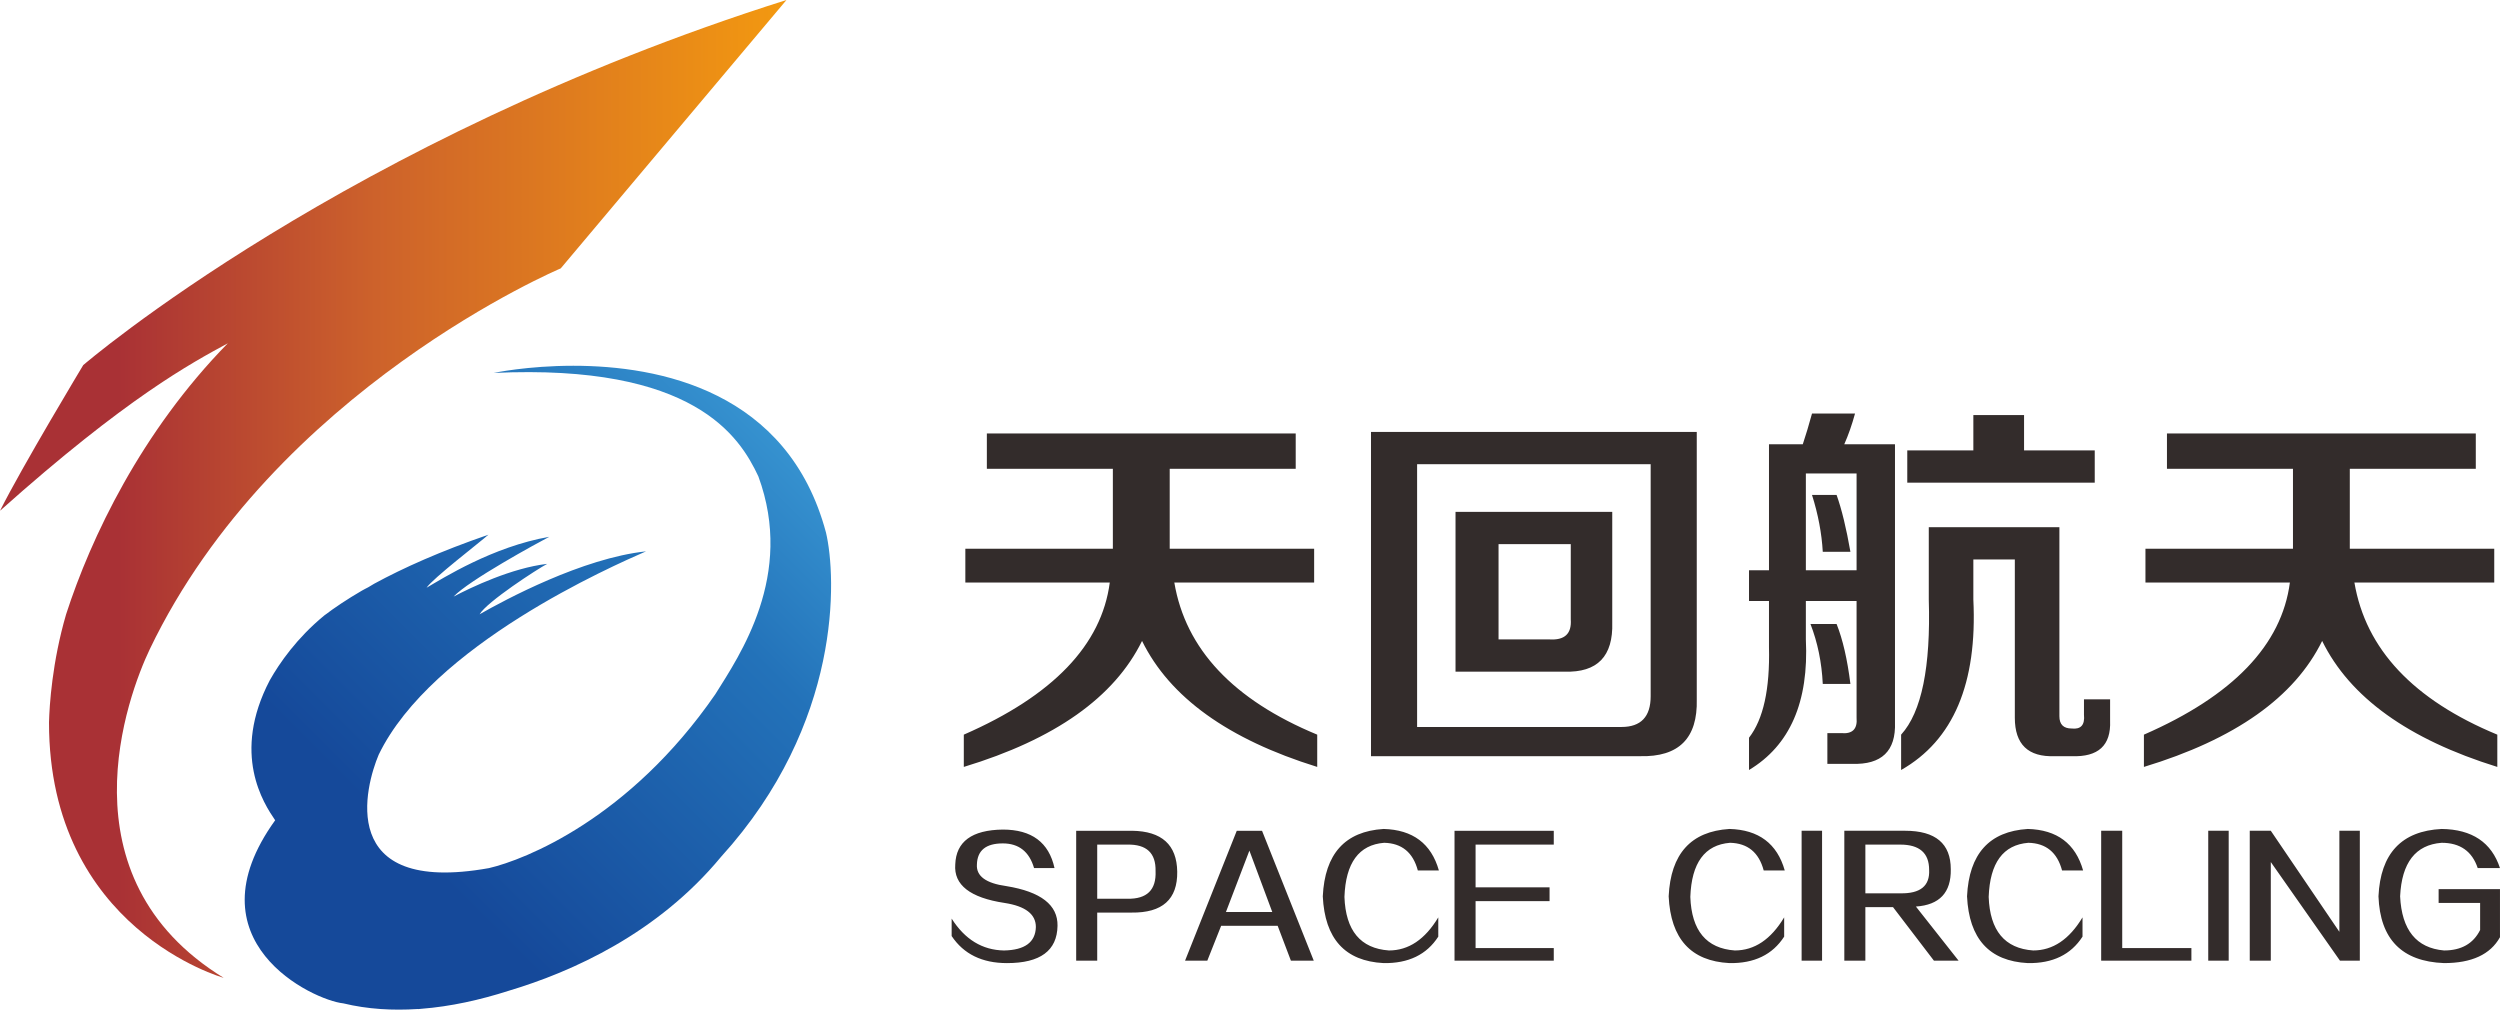
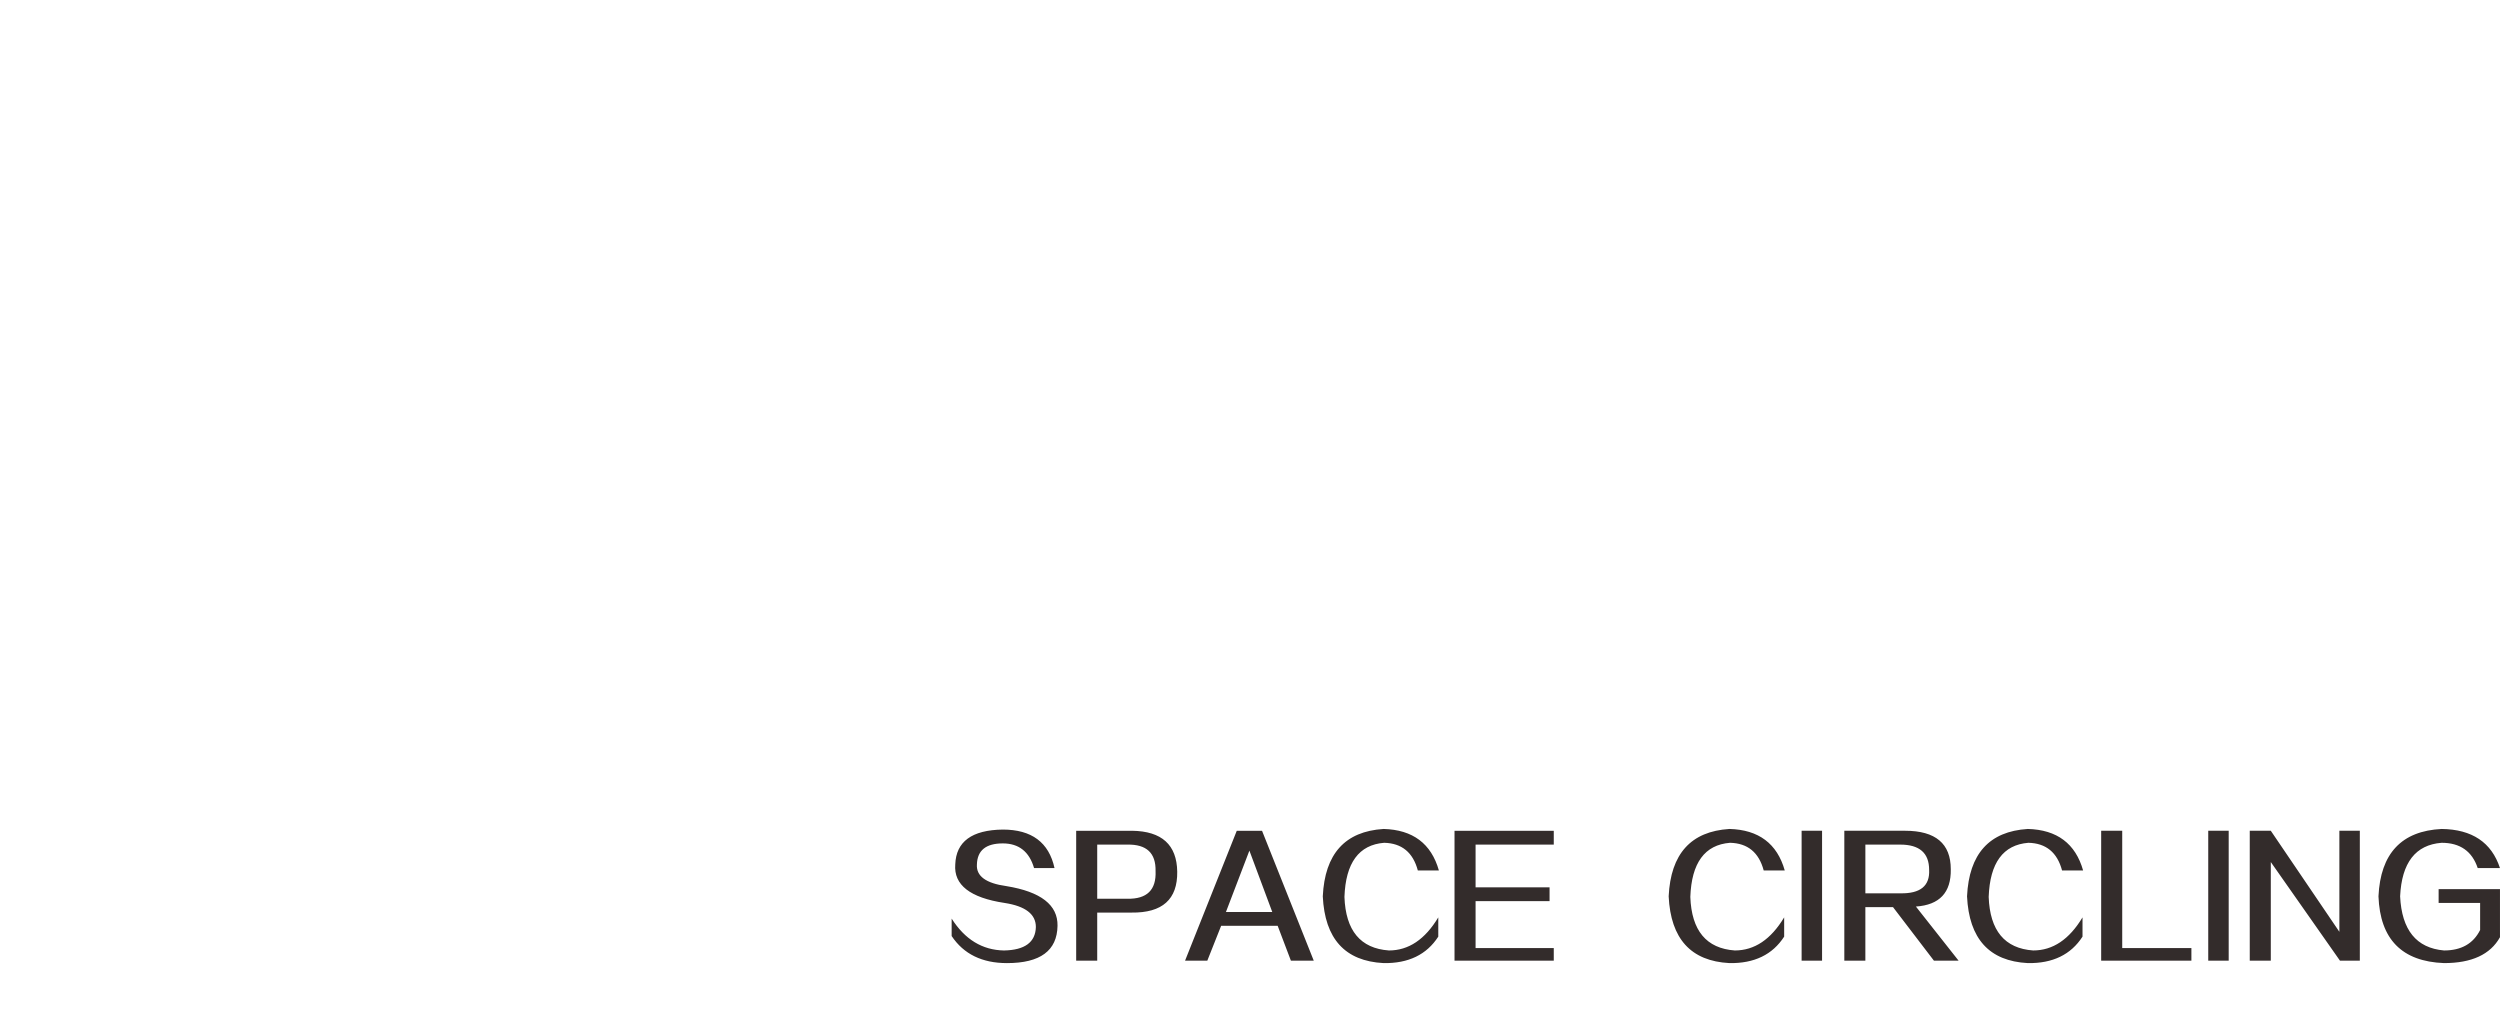
<svg xmlns="http://www.w3.org/2000/svg" xml:space="preserve" width="72.634mm" height="29.333mm" version="1.1" style="shape-rendering:geometricPrecision; text-rendering:geometricPrecision; image-rendering:optimizeQuality; fill-rule:evenodd; clip-rule:evenodd" viewBox="0 0 3335.72 1347.14">
  <defs>
    <style type="text/css">
   
    .fil2 {fill:#332C2B;fill-rule:nonzero}
    .fil0 {fill:url(#id0)}
    .fil1 {fill:url(#id1)}
   
  </style>
    <linearGradient id="id0" gradientUnits="userSpaceOnUse" x1="-0" y1="652.38" x2="1049.37" y2="652.38">
      <stop offset="0" style="stop-opacity:1; stop-color:#A93135" />
      <stop offset="0.149" style="stop-opacity:1; stop-color:#A93135" />
      <stop offset="0.478" style="stop-opacity:1; stop-color:#CD622B" />
      <stop offset="1" style="stop-opacity:1; stop-color:#F39910" />
    </linearGradient>
    <linearGradient id="id1" gradientUnits="userSpaceOnUse" x1="264.02" y1="1342.08" x2="1114.59" y2="491.49">
      <stop offset="0" style="stop-opacity:1; stop-color:#15499A" />
      <stop offset="0.29" style="stop-opacity:1; stop-color:#15499A" />
      <stop offset="0.71" style="stop-opacity:1; stop-color:#2372B9" />
      <stop offset="1" style="stop-opacity:1; stop-color:#40A3DC" />
    </linearGradient>
  </defs>
  <g id="图层_x0020_1">
    <g id="_3216607863168">
-       <path class="fil0" d="M-0 681.51l0 0c169.35,-151.29 255.39,-197.09 303.97,-223.47l0 0c-115.42,117.77 -182.74,259.39 -215.77,361.57l0 0c-18.7,63.9 -22.24,121.72 -22.84,144.21l0 0c-0.19,276.03 233.06,340.92 233.06,340.92 -219.31,-134.64 -127.69,-377.54 -98.54,-438.64l0 0c166.57,-346.98 548.28,-507.99 548.28,-507.99l0 0 301.21 -358.12c-588.54,185.97 -938.34,487.18 -938.34,487.18l0 0c0,0 -81.88,136.02 -111.03,194.34z" />
-       <path class="fil1" d="M658.62 497.62c267.21,-12.51 328.28,84.64 353.27,138.11l0 0c48.57,131.85 -24.99,238.73 -57.6,290.81l0 0c-114.51,165.88 -254.03,220.67 -301.9,231.79l0 0c-205.44,36.78 -164.49,-110.34 -147.14,-151.31l0 0c70.79,-146.42 312.3,-251.92 356.74,-271.36l0 0c-84.67,9.02 -188.08,64.55 -222.09,83.99l0 0c9.71,-16.66 77.04,-60.39 90.23,-67.3l0 0c-47.2,5.52 -101.34,31.21 -124.93,43.71l0 0c20.13,-21.53 111.74,-71.5 127.7,-79.81l0 0c-75.66,13.19 -142.28,55.53 -163.79,67.99l0 0c8.34,-12.46 70.79,-60.36 82.58,-70.79l0 0c-64.01,22.05 -113.76,44.34 -152.54,65.46l0 0c-2.28,1.48 -4.83,3.01 -7.78,4.66l0 0c-2.93,1.39 -5.6,2.99 -8.44,4.47l0 0c-19.93,11.59 -36.51,22.74 -50.38,33.26l0 0c-36.53,30.03 -59.65,63.44 -72.62,86.42l0 0c-51.41,98.39 -8.17,164.3 7.2,186.76l0 0c-116.61,161.73 50.66,240.14 90.91,244.3l0 0c32.31,7.84 65.77,9.71 99.28,7.54l0 0 0.68 0.12c0,0 1.43,-0.12 3.91,-0.38l0 0c39.49,-3.04 78.93,-11.93 116.62,-24l0 0c85.37,-25.47 199.16,-76.75 283.5,-178.74l0 0c162.05,-178.42 154.04,-373.31 140.09,-432.63l0 0c-50.54,-189.51 -222.82,-222.66 -337.17,-222.66l0 0c-61.56,0 -106.33,9.6 -106.33,9.6l0 0z" />
-       <path class="fil2" d="M1484.87 625.56l0 100.46 0 6.15 -196.83 0 0 45.11 192.72 0c-10.96,83.38 -75.85,151.04 -194.77,202.97l0 43.06c121.65,-36.91 200.92,-92.94 237.83,-168.12 36.91,75.18 114.82,131.22 233.74,168.12l0 -43.06c-112.09,-46.44 -175.66,-114.11 -190.68,-202.97l186.57 0 0 -45.11 -192.72 0 0 -6.15 0 -100.46 168.13 0 0 -47.15 -412.11 0 0 47.15 168.13 0zm405.95 -6.15l311.65 0 0 309.6c0,27.35 -13.02,41 -38.95,41l-272.69 0 0 -350.61zm297.3 389.56c51.92,1.35 77.2,-23.92 75.86,-75.86l0 -356.74 -434.67 0 0 432.6 358.8 0zm-188.63 -282.94l96.37 0 0 100.47c1.34,19.15 -8.2,28.03 -28.71,26.66l-67.66 0 0 -127.13zm88.17 170.17c43.72,1.39 64.89,-20.49 63.55,-65.59l0 -147.62 -209.12 0 0 213.21 145.57 0zm272.68 -94.31l0 61.51c1.35,56.06 -7.53,96.36 -26.65,120.97l0 43.05c54.65,-32.8 79.95,-90.88 75.86,-174.27l0 -51.26 67.67 0 0 155.81c1.34,15.06 -5.49,21.86 -20.51,20.51l-18.46 0 0 41 32.82 0c39.63,1.35 58.75,-17.11 57.4,-55.36l0 -371.09 -67.66 0c5.45,-12.3 10.26,-25.95 14.36,-41.02l-57.4 0c-4.11,15.06 -8.2,28.71 -12.31,41.02l-45.11 0 0 168.12 -26.65 0 0 41 26.65 0zm272.69 -2.05l0 -53.31 55.35 0 0 211.17c0,35.54 17.75,52.62 53.31,51.27l22.55 0c35.52,1.35 52.6,-14.36 51.26,-47.16l0 -28.71 -34.86 0 0 20.51c1.35,13.67 -4.09,19.83 -16.4,18.44 -10.95,0 -16.4,-5.45 -16.4,-16.4l0 -252.18 -174.28 0 0 96.36c2.72,90.22 -9.57,150.37 -36.91,180.42l0 47.16c69.71,-39.65 101.82,-115.48 96.37,-227.58zm161.97 -155.83l0 -43.05 -94.31 0 0 -47.15 -67.66 0 0 47.15 -88.17 0 0 43.05 250.14 0zm-317.78 116.87l-67.67 0 0 -129.16 67.67 0 0 129.16zm0 -129.16zm-8.22 280.87c-4.09,-32.8 -10.24,-59.45 -18.44,-79.96l-34.86 0c9.55,24.6 15.03,51.27 16.41,79.96l36.89 0zm0 -176.32c-5.47,-31.42 -11.61,-56.69 -18.44,-75.85l-32.8 0c8.2,25.97 12.97,51.25 14.35,75.85l36.89 0zm590.5 -110.71l0 100.46 0 6.15 -196.83 0 0 45.11 192.72 0c-10.96,83.38 -75.86,151.04 -194.77,202.97l0 43.06c121.63,-36.91 200.92,-92.94 237.83,-168.12 36.89,75.18 114.81,131.22 233.72,168.12l0 -43.06c-112.09,-46.44 -175.65,-114.11 -190.68,-202.97l186.59 0 0 -45.11 -192.74 0 0 -6.15 0 -100.46 168.12 0 0 -47.15 -412.09 0 0 47.15 168.13 0z" />
      <path class="fil2" d="M1343.61 1285.08c44.41,0 66.88,-16.59 67.43,-49.76 0.51,-27.81 -22.21,-45.47 -68.23,-52.97 -27.29,-3.75 -40.4,-13.38 -39.33,-28.9 0.53,-18.73 12.04,-28.09 34.52,-28.09 21.39,0 35.32,10.97 41.74,32.91l27.29 0c-7.5,-34.25 -30.49,-51.37 -69.03,-51.37 -41.2,0.54 -62.34,16.05 -63.41,46.55 -2.14,27.29 19.8,44.41 65.82,51.36 27.81,4.29 41.74,15 41.74,32.11 -0.54,20.35 -14.73,30.78 -42.54,31.31 -28.9,-0.52 -52.17,-14.72 -69.83,-42.54l0 23.28c16.06,24.08 40.67,36.12 73.85,36.12zm120.39 -3.21l0 -64.21 45.75 0c41.21,0.55 61.53,-17.66 61.01,-54.57 -0.53,-35.85 -20.6,-54.05 -60.2,-54.58l-74.63 0 0 173.36 28.08 0zm40.13 -154.9c25.69,-0.54 38.26,11.24 37.73,35.32 1.07,25.15 -11.5,37.46 -37.73,36.91l-40.13 0 0 -72.23 40.13 0zm106.76 154.9l18.46 -46.55 75.44 0 17.66 46.55 30.5 0 -69.03 -173.36 -33.71 0 -69.02 173.36 29.7 0zm86.67 -65.02l-61.79 0 31.29 -81.86 30.5 81.86zm148.5 -110.76c-51.37,3.21 -78.4,33.18 -81.07,89.88 2.67,56.72 29.7,86.42 81.07,89.1 33.16,0.54 57.51,-11.24 73.03,-35.32l0 -25.69c-17.66,29.43 -39.6,44.15 -65.81,44.15 -38.01,-2.68 -57.8,-26.49 -59.4,-71.44 1.6,-45.47 19.27,-69.55 52.98,-72.23 23.53,0.54 38.51,12.85 44.93,36.92l28.1 0c-10.17,-35.85 -34.79,-54.32 -73.83,-55.39zm227.13 175.77l0 -16.85 -104.33 0 0 -62.61 98.72 0 0 -18.44 -98.72 0 0 -56.99 104.33 0 0 -18.46 -132.43 0 0 173.36 132.43 0zm234.37 -175.77c-51.36,3.21 -78.4,33.18 -81.06,89.88 2.66,56.72 29.7,86.42 81.06,89.1 33.18,0.54 57.51,-11.24 73.05,-35.32l0 -25.69c-17.66,29.43 -39.6,44.15 -65.82,44.15 -37.99,-2.68 -57.78,-26.49 -59.39,-71.44 1.6,-45.47 19.25,-69.55 52.96,-72.23 23.55,0.54 38.53,12.85 44.95,36.92l28.09 0c-10.17,-35.85 -34.78,-54.32 -73.85,-55.39zm123.62 2.41l-27.29 0 0 173.36 27.29 0 0 -173.36zm0 173.36zm182.19 0l-56.99 -72.24c31.57,-2.13 47.08,-18.71 46.55,-49.76 0,-34.25 -20.34,-51.37 -61,-51.37l-81.06 0 0 173.36 28.08 0 0 -71.44 36.92 0 54.58 71.44 32.91 0zm-77.86 -154.9c25.68,0 38.53,11.24 38.53,33.71 1.07,21.41 -11.77,31.84 -38.53,31.29l-46.55 0 0 -65 46.55 0zm170.15 -20.87c-51.35,3.21 -78.39,33.18 -81.05,89.88 2.66,56.72 29.7,86.42 81.05,89.1 33.18,0.54 57.53,-11.24 73.04,-35.32l0 -25.69c-17.66,29.43 -39.6,44.15 -65.82,44.15 -37.99,-2.68 -57.77,-26.49 -59.38,-71.44 1.61,-45.47 19.27,-69.55 52.96,-72.23 23.55,0.54 38.53,12.85 44.95,36.92l28.09 0c-10.17,-35.85 -34.78,-54.32 -73.85,-55.39zm218.32 175.77l0 -16.85 -92.3 0 0 -156.51 -28.09 0 0 173.36 120.39 0zm49.76 -173.36l-27.29 0 0 173.36 27.29 0 0 -173.36zm0 173.36zm56.19 0l0 -131.63 92.3 131.63 26.48 0 0 -173.36 -27.29 0 0 134.83 -91.49 -134.83 -28.09 0 0 173.36 28.09 0zm227.95 -175.77c-53.52,2.68 -81.61,32.64 -84.29,89.88 2.14,57.28 31.31,86.96 87.49,89.1 36.91,0 61.79,-11.5 74.64,-34.52l0 -64.21 -81.86 0 0 18.46 55.37 0 0 36.12c-9.1,18.2 -25.15,27.29 -48.15,27.29 -36.92,-3.21 -56.47,-27.29 -58.6,-72.24 2.13,-44.93 20.59,-68.75 55.39,-71.42 24.59,0 40.65,11.24 48.14,33.71l29.7 0c-11.24,-34.25 -37.19,-51.64 -77.84,-52.18z" />
    </g>
  </g>
</svg>